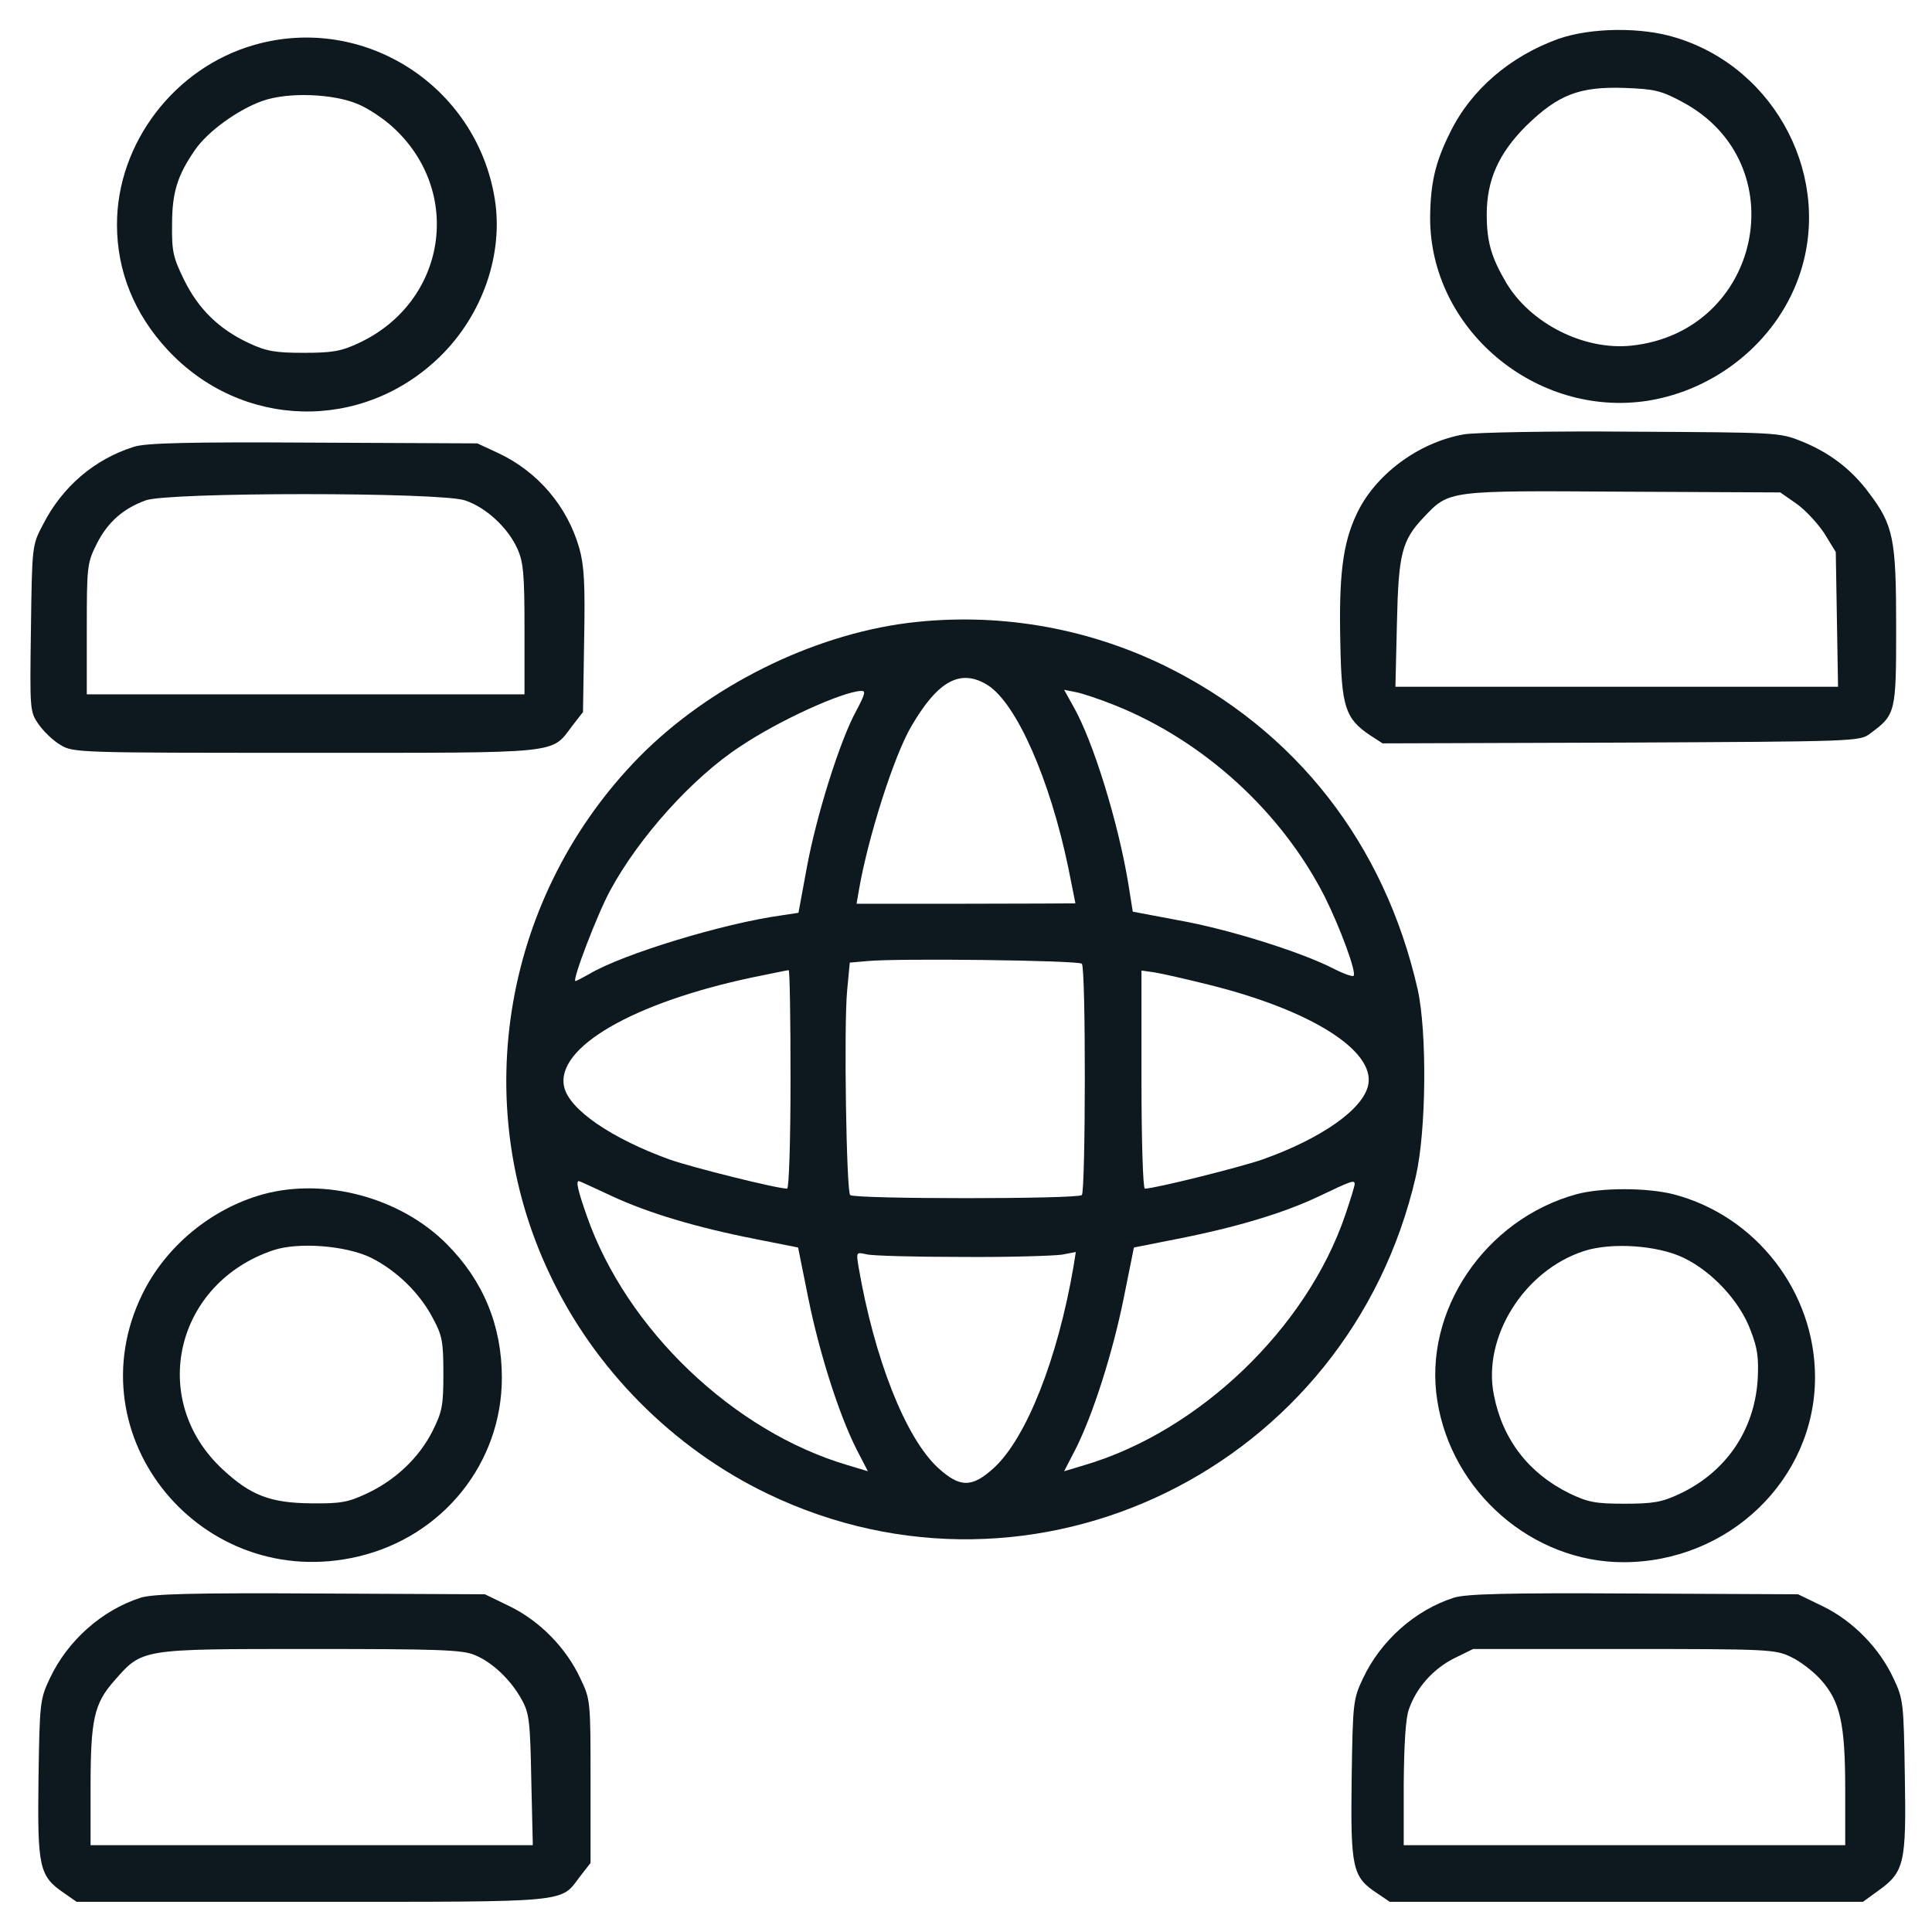
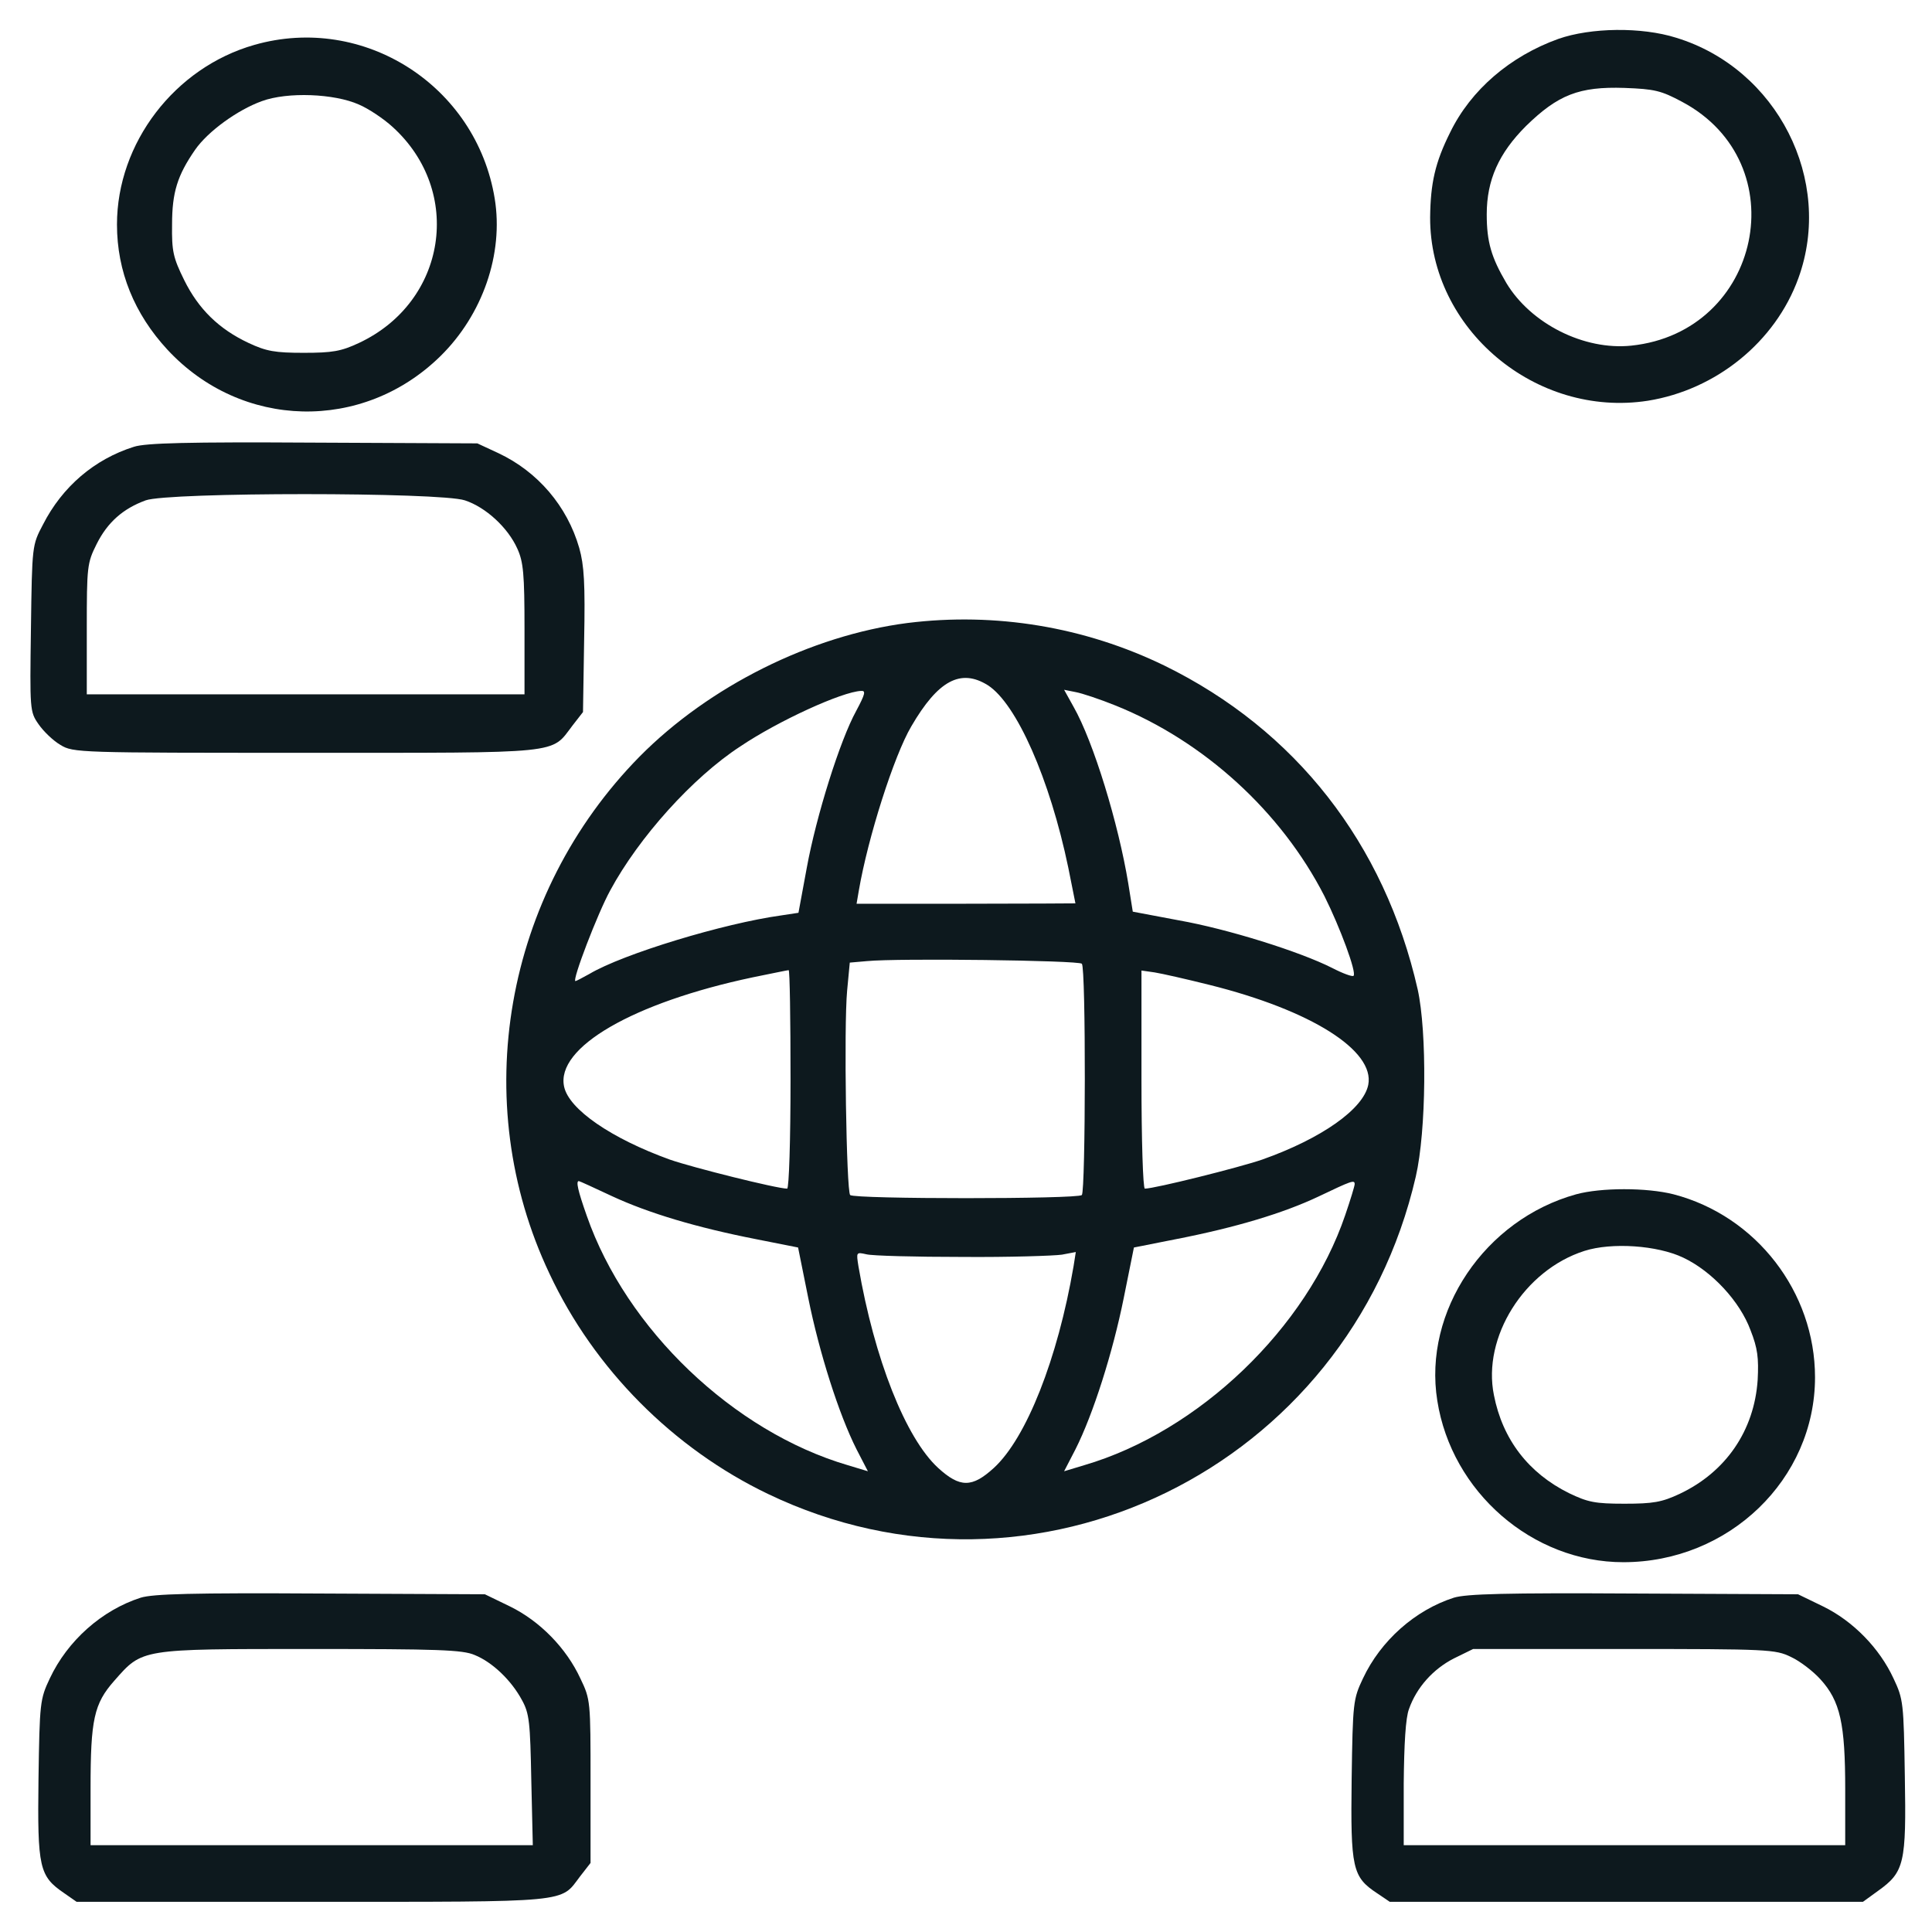
<svg xmlns="http://www.w3.org/2000/svg" version="1.1" id="Слой_1" x="0px" y="0px" viewBox="0 0 512 512" style="enable-background:new 0 0 512 512;" xml:space="preserve">
  <style type="text/css">
	.st0{fill:#0D191E;}
</style>
  <g transform="translate(0,512) scale(0.1,-0.1)">
    <path class="st0" d="M4130,5017c-128-46-232-135-287-248c-40-80-52-135-53-225c-1-296,280-532,577-486c181,29,338,156,399,325   c94,259-56,555-324,637C4350,5049,4216,5047,4130,5017z M4458,4850c304-162,210-610-135-646c-125-13-266,58-331,166   c-40,68-52,109-52,182c0,91,32,162,104,234c85,83,141,105,261,101C4385,4884,4402,4880,4458,4850z" />
    <path class="st0" d="M674,5001c-211-60-364-260-364-476c0-124,46-237,134-332c196-211,517-219,723-17c112,110,168,271,144,418   C1262,4893,964,5084,674,5001z M951,4843c26-11,66-38,89-59c189-171,144-464-89-573c-47-22-70-26-146-26s-99,4-146,26   c-79,37-133,90-171,167c-29,59-33,76-32,147c0,85,14,130,61,198c34,49,113,106,177,129C762,4877,886,4872,951,4843z" />
-     <path class="st0" d="M3880,3969c-121-21-238-108-286-214c-36-77-46-163-42-338c3-170,13-201,78-245l34-22l632,2c621,3,633,3,660,24   c68,50,69,55,69,282c0,235-7,270-73,357c-47,63-106,107-179,136c-57,23-67,23-448,25C4111,3978,3910,3974,3880,3969z M4761,3785   c24-17,57-53,74-79l30-49l3-179l3-178h-586h-587l4,168c4,185,13,220,71,281c68,72,63,71,529,68l416-2L4761,3785z" />
    <path class="st0" d="M355,3936c-105-33-190-106-241-206c-29-55-29-55-32-275c-3-216-3-221,20-254c13-19,39-44,58-55   c34-21,48-21,650-21c688,0,649-4,707,72l28,36l3,189c3,152,0,200-13,246c-32,111-110,202-214,251l-56,26l-435,2   C498,3949,386,3946,355,3936z M1232,3794c55-18,114-72,139-128c16-35,19-67,19-213v-173H810H230v173c0,166,1,175,26,225   c29,58,70,94,130,116S1167,3816,1232,3794z" />
    <path class="st0" d="M2405,3469c-256-33-526-168-710-354c-359-365-455-914-239-1370c119-254,329-464,579-584   c706-339,1539,69,1717,841c28,121,30,383,5,496c-88,387-324,688-671,858C2874,3459,2638,3498,2405,3469z M2618,3304   c76-49,164-248,213-483c10-51,19-94,19-95c0,0-130-1-290-1h-290l6,35c24,140,93,357,139,435C2486,3317,2546,3349,2618,3304z    M2269,3236c-43-78-106-279-131-416l-22-119l-46-7c-152-21-419-102-508-155c-18-10-35-19-37-19c-10,0,59,180,92,240   c76,141,219,300,345,382c101,68,270,145,320,147C2295,3290,2293,3281,2269,3236z M2957,3250c233-94,438-280,553-505   c41-82,86-203,77-211c-3-3-28,6-57,21c-85,43-276,103-406,126l-122,23l-12,75c-26,158-92,375-145,468l-25,45l30-6   C2867,3283,2915,3267,2957,3250z M2867,2566c11-10,10-602,0-613c-11-11-603-11-614,0c-10,11-17,446-8,542l7,74l46,4   C2379,2581,2859,2575,2867,2566z M2095,2260c0-160-4-290-9-290c-27,0-251,56-311,77c-155,56-267,133-280,193   c-23,104,183,223,500,290c50,10,92,19,95,19C2093,2550,2095,2420,2095,2260z M3205,2510c269-67,439-174,421-265   c-13-64-123-142-281-198c-61-21-285-77-311-77c-5,0-9,129-9,289v289l35-5C3079,2540,3145,2525,3205,2510z M1622,1950   c97-45,224-83,382-114l111-22l27-134c29-144,81-308,128-401l30-58l-53,16c-303,89-587,360-692,661c-24,68-29,92-21,92   C1536,1990,1575,1972,1622,1950z M3590,1982c0-5-11-41-25-82c-102-300-388-574-692-663l-53-16l30,58c47,93,99,257,128,401l27,134   l111,22c159,31,285,69,378,113C3582,1991,3590,1994,3590,1982z M2550,1789c124-1,243,3,264,6l37,7l-6-38c-42-245-125-455-211-534   c-58-53-90-53-148,0c-86,79-169,289-211,534c-6,38-6,38,21,32C2311,1792,2425,1789,2550,1789z" />
-     <path class="st0" d="M697,1955c-137-38-258-138-320-265c-184-377,158-792,572-695c225,53,381,248,381,474c0,137-49,257-146,354   C1062,1946,862,2000,697,1955z M983,1787c68-34,130-94,165-162c24-44,27-62,27-145c0-85-3-101-29-153c-36-71-99-130-174-165   c-49-23-69-27-147-26c-109,1-161,21-236,91c-197,184-125,493,136,580C792,1829,917,1819,983,1787z" />
    <path class="st0" d="M4177,1955c-242-67-406-310-368-547c38-242,252-428,493-428c280,0,508,220,508,490c0,226-156,428-375,485   C4364,1973,4243,1973,4177,1955z M4461,1787c76-36,150-116,178-192c19-48,22-74,19-132c-9-134-84-244-207-302c-47-22-70-26-146-26   c-78,0-97,4-147,28c-107,53-176,142-199,260c-31,153,80,331,240,382C4271,1828,4392,1820,4461,1787z" />
    <path class="st0" d="M373,886c-103-33-194-114-241-214c-26-55-27-64-30-267c-3-235,2-257,68-302l33-23h624c692,0,657-3,710,67   l28,36v216c0,213,0,217-27,273c-37,80-107,152-187,191l-66,32l-435,2C510,899,406,896,373,886z M1258,734c47-19,97-67,125-119   c20-36,22-59,25-213l4-172H826H240v151c0,182,9,224,63,285c75,85,67,84,520,84C1160,750,1226,748,1258,734z" />
    <path class="st0" d="M3853,886c-103-33-194-114-241-214c-26-55-27-63-30-267c-3-236,2-259,67-302l34-23h627h627l40,29   c70,50,75,73,71,304c-3,195-4,204-30,259c-37,80-107,152-187,191l-66,32l-435,2C3990,899,3886,896,3853,886z M4746,729   c24-11,59-38,78-59c53-58,66-118,66-292V230h-585h-585v163c1,105,5,175,14,198c20,57,64,106,119,134l51,25h400   C4687,750,4705,749,4746,729z" />
  </g>
</svg>